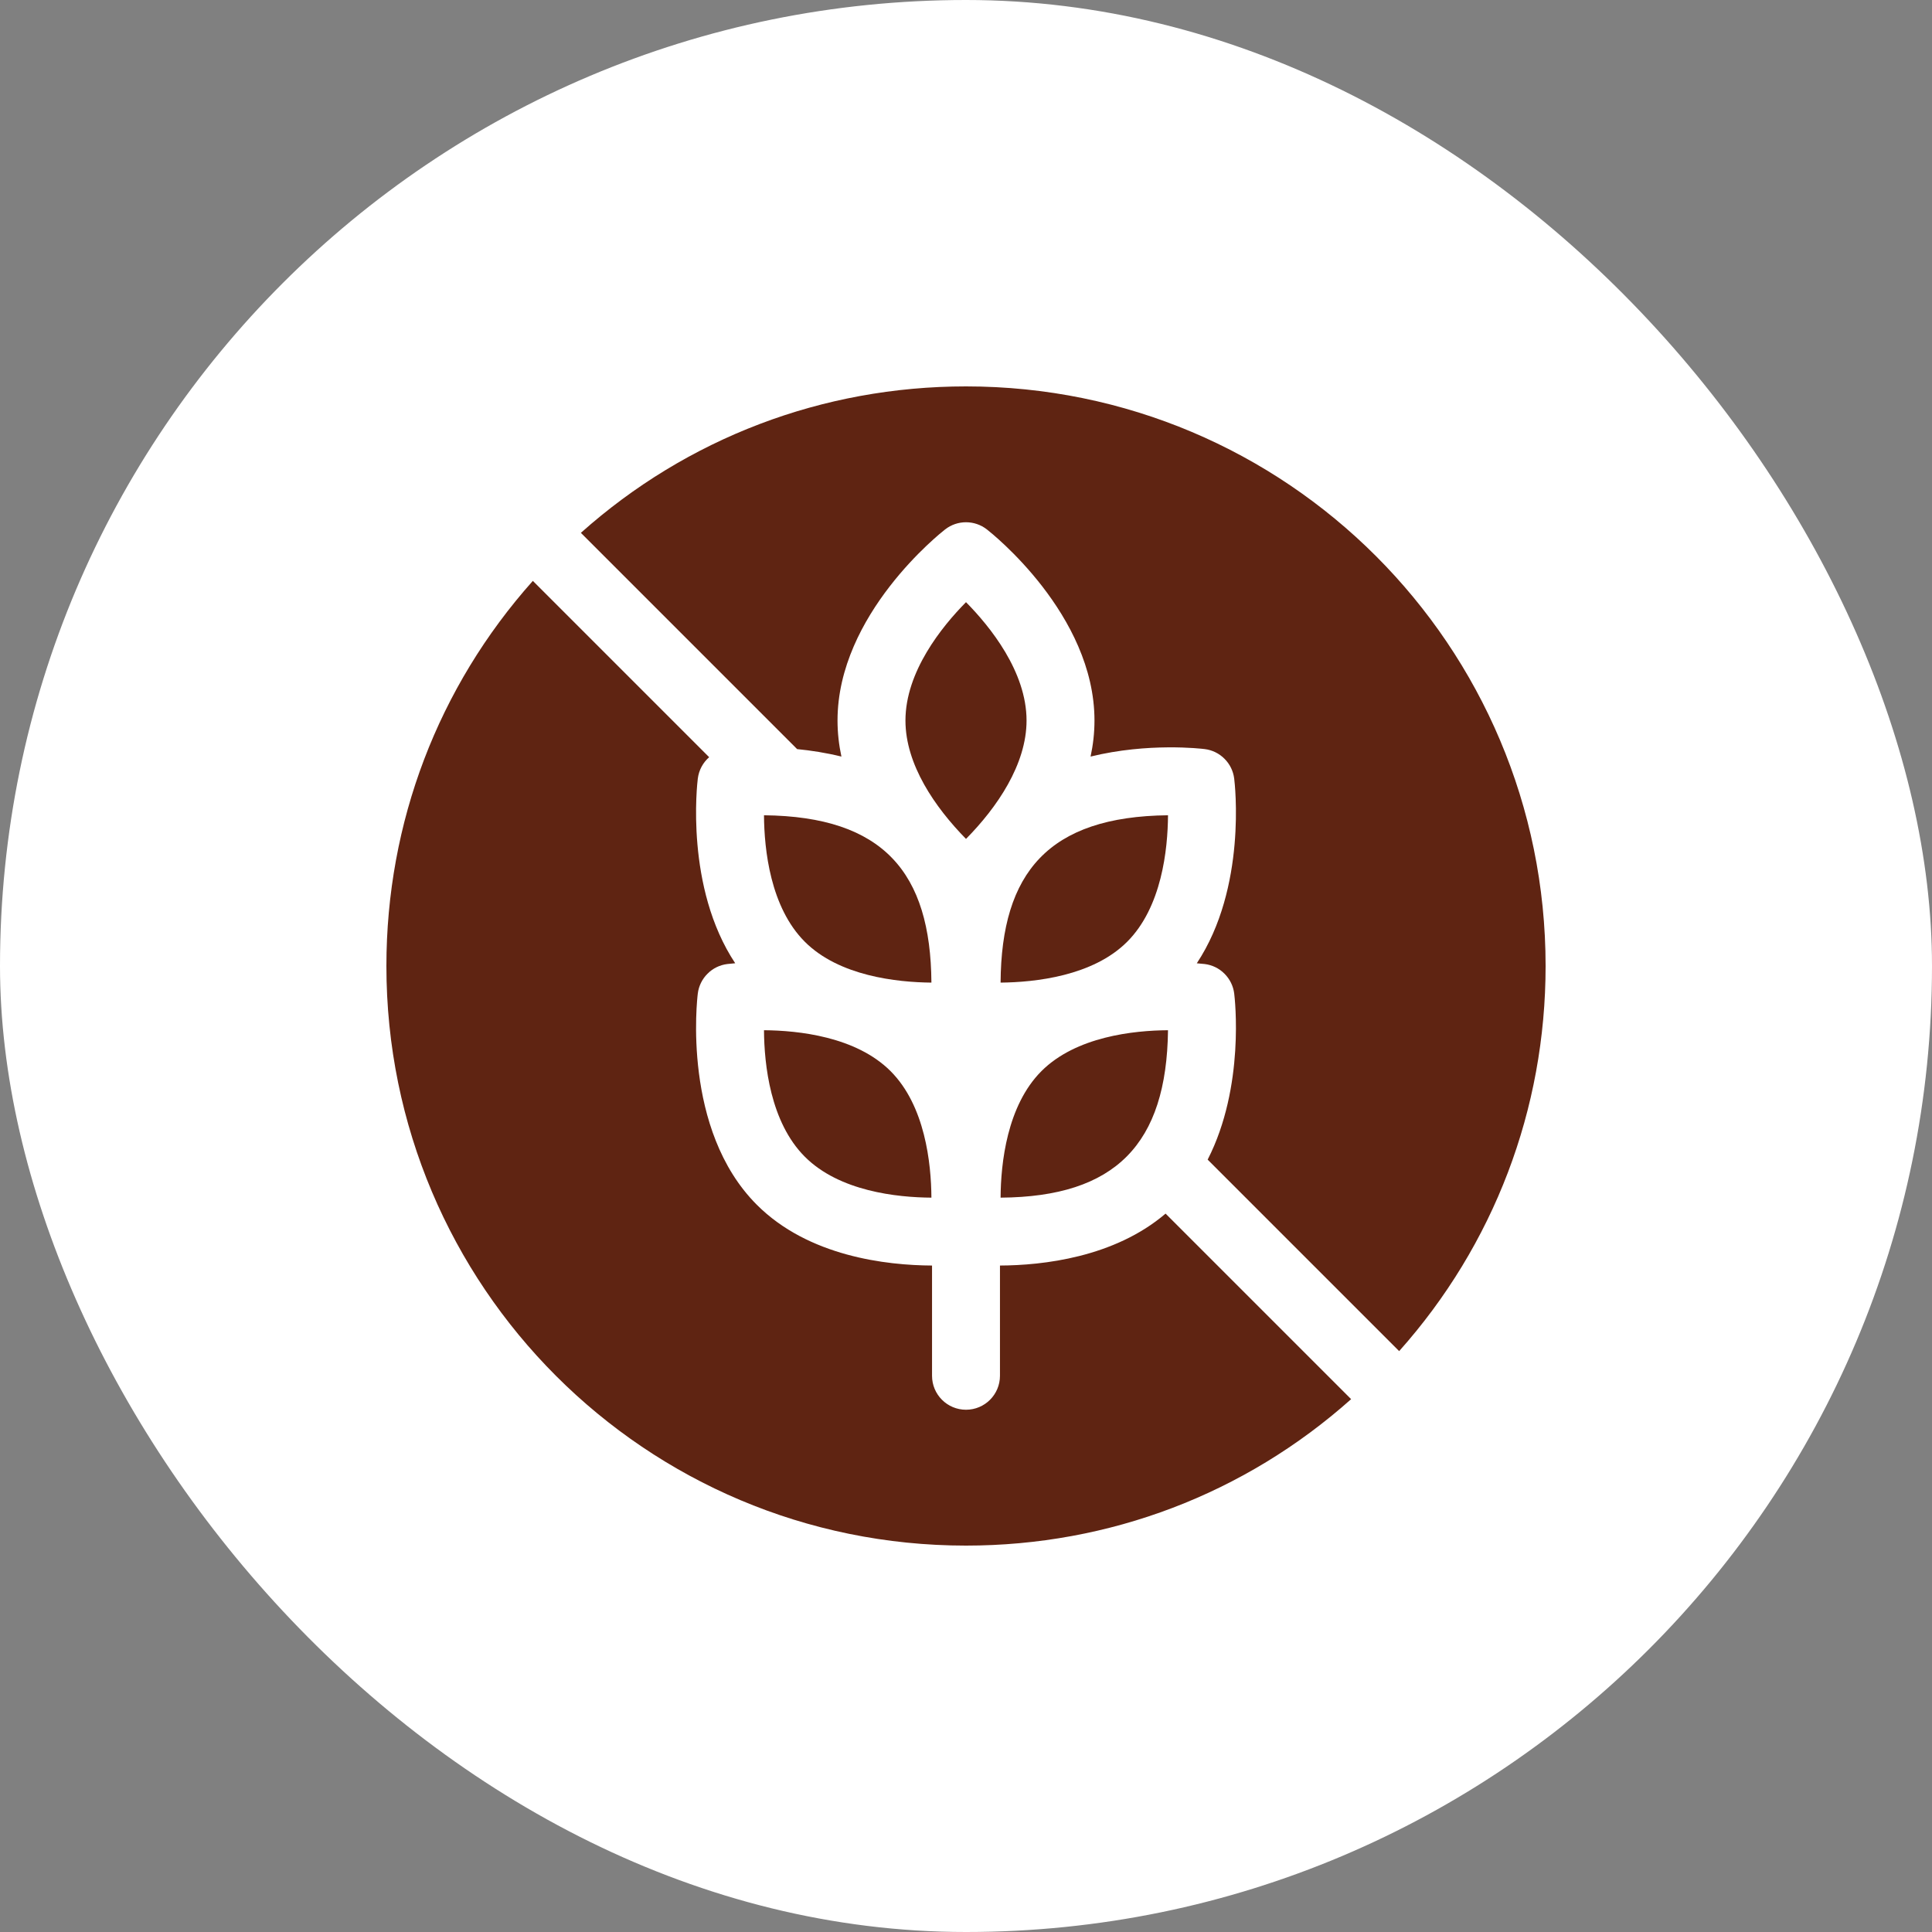
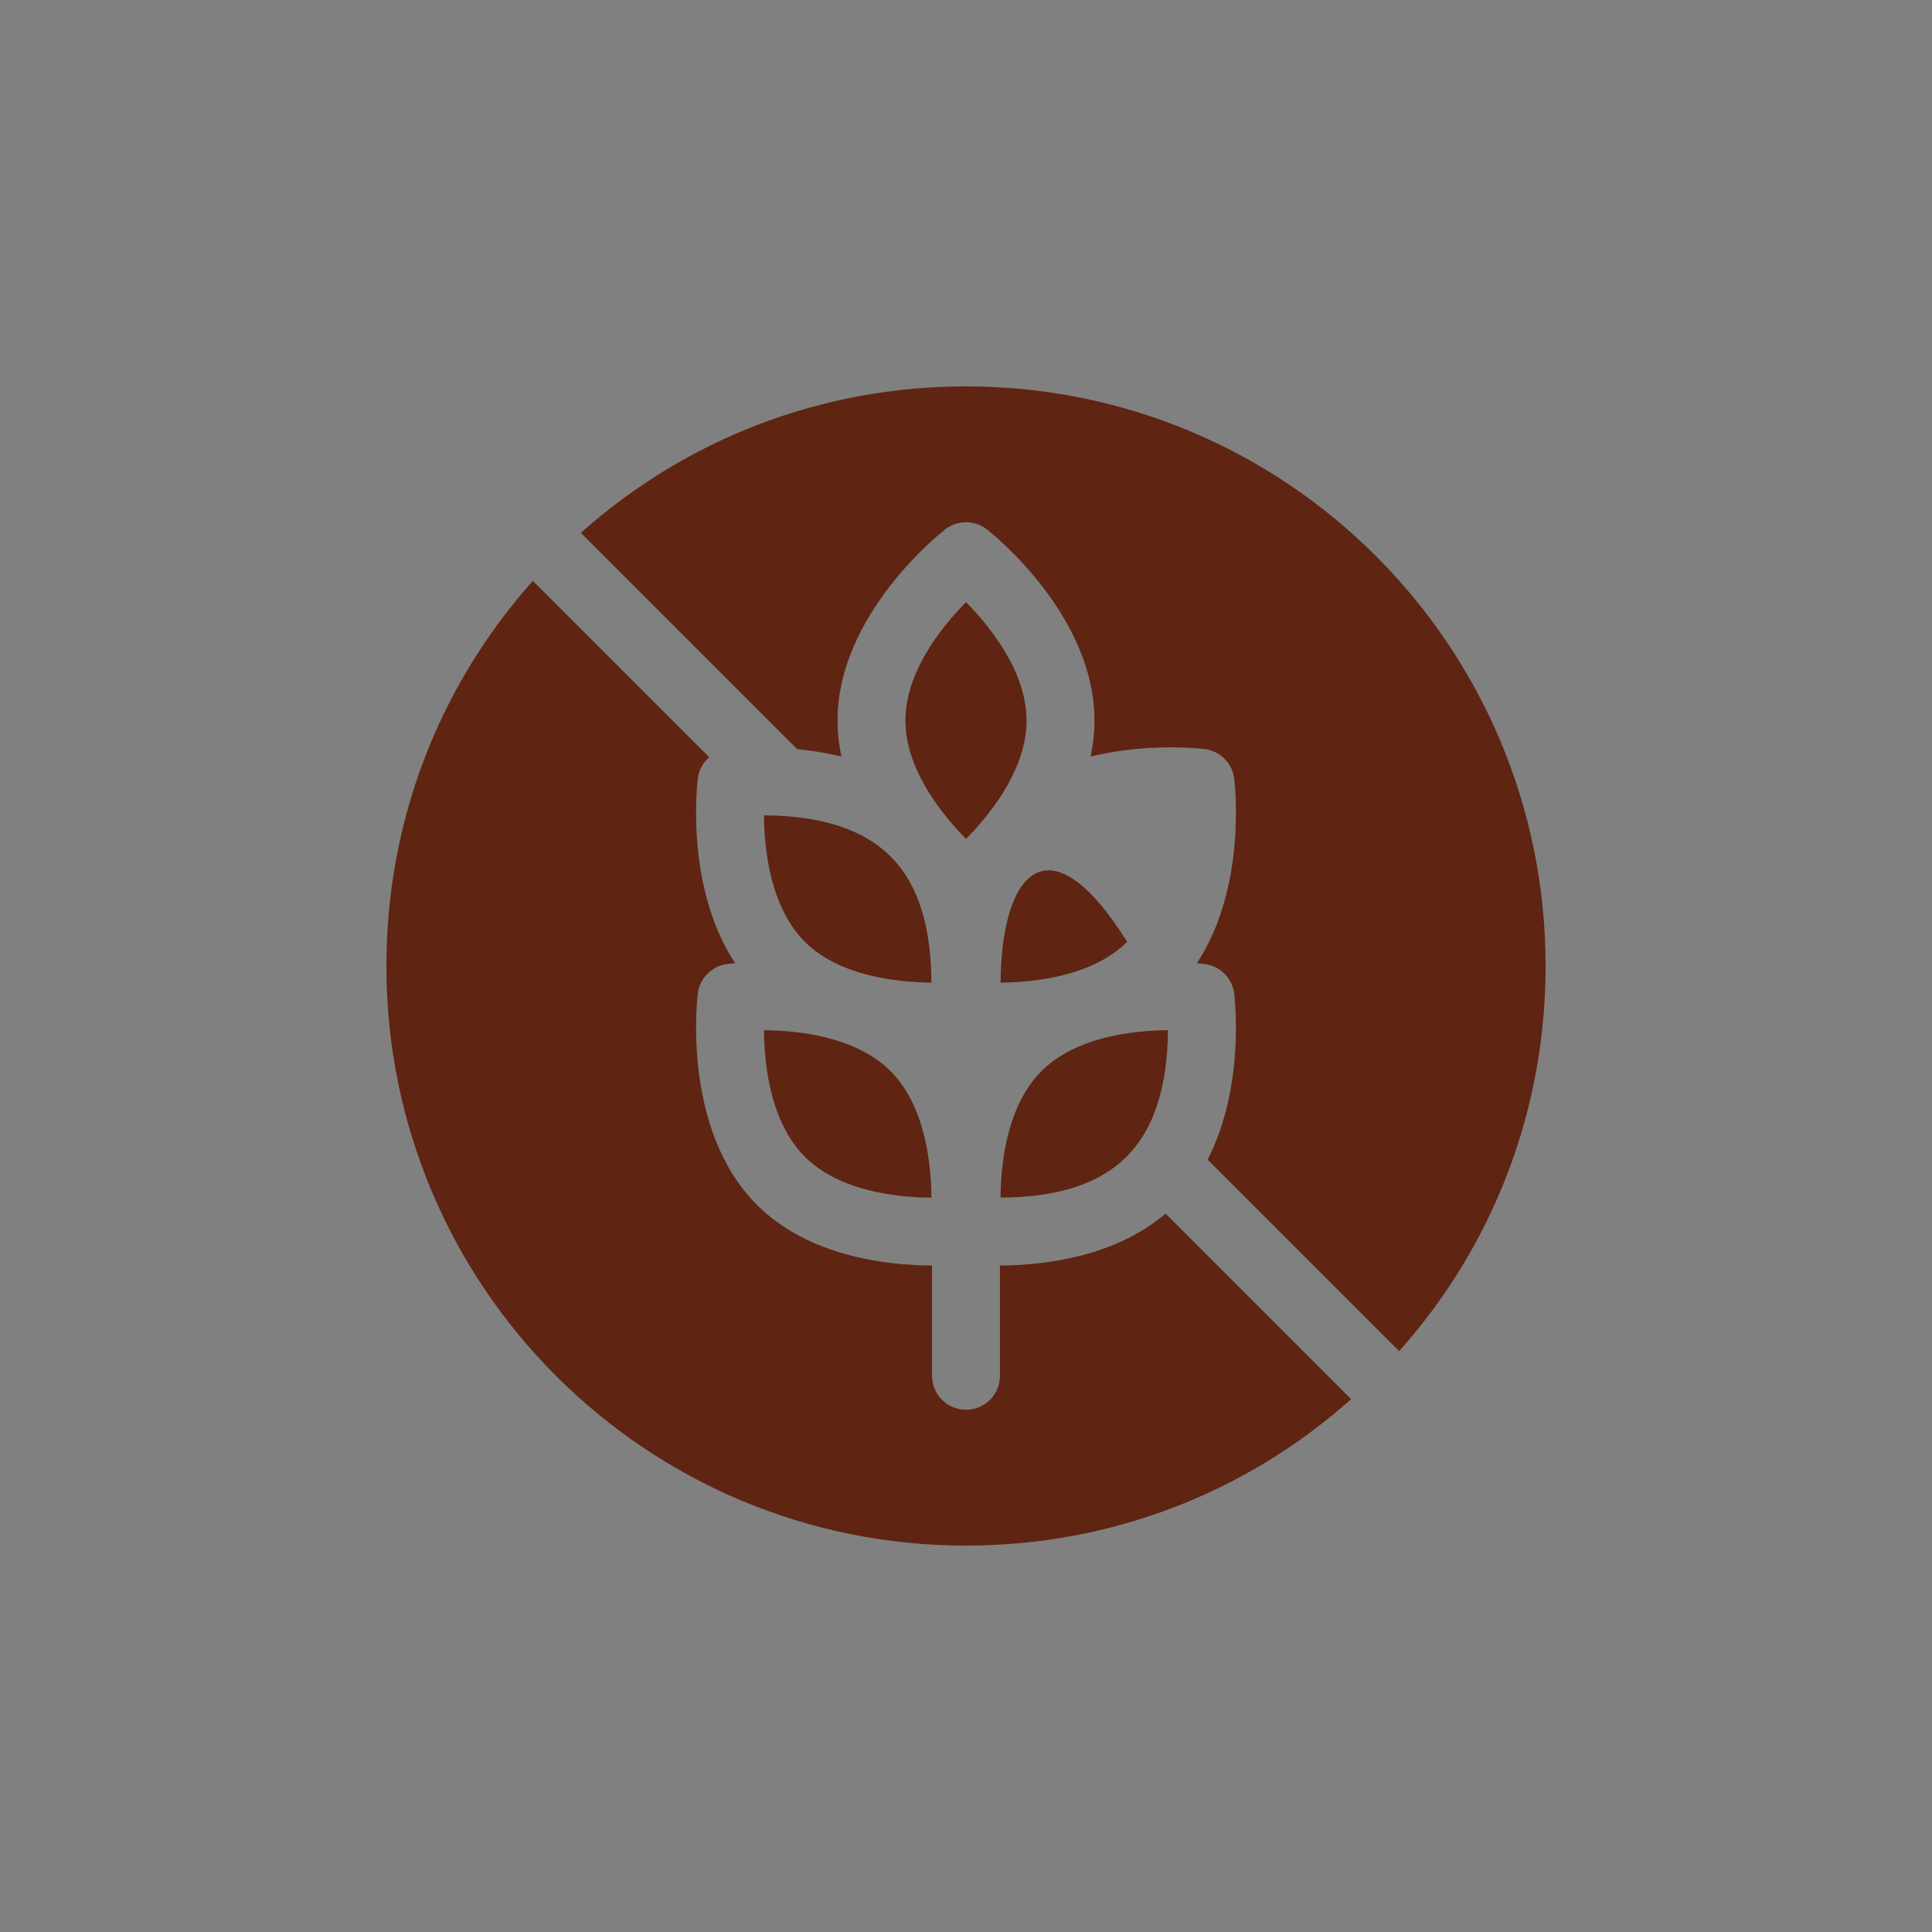
<svg xmlns="http://www.w3.org/2000/svg" fill="none" viewBox="0 0 50 50" height="50" width="50">
  <rect x="0" y="0" width="50" height="50" fill="#808080" stroke="none" />
-   <rect fill="white" rx="25" height="50" width="50" />
  <g clip-path="url(#clip0_838_795)">
    <path fill="#5F2412" d="M30.165 31.408C28.835 32.544 26.983 32.747 25.879 32.752V35.605C25.879 36.091 25.485 36.484 25 36.484C24.515 36.484 24.121 36.091 24.121 35.605V32.752C22.946 32.746 20.925 32.519 19.587 31.18C17.645 29.238 18.041 25.855 18.059 25.712C18.083 25.518 18.172 25.338 18.31 25.2C18.448 25.061 18.628 24.973 18.823 24.949C18.841 24.947 18.913 24.939 19.027 24.929C17.727 22.969 18.043 20.277 18.059 20.15C18.087 19.929 18.194 19.735 18.353 19.596L13.79 15.033C11.339 17.781 10 21.288 10 25C10 33.291 16.709 40 25 40C28.712 40 32.219 38.66 34.967 36.21L30.165 31.408ZM25 10C21.288 10 17.781 11.339 15.033 13.79L20.63 19.387C20.989 19.422 21.378 19.482 21.776 19.58C21.711 19.279 21.675 18.968 21.675 18.647C21.675 15.9 24.347 13.789 24.46 13.701C24.778 13.454 25.222 13.454 25.54 13.701C25.653 13.789 28.325 15.9 28.325 18.647C28.325 18.968 28.289 19.279 28.224 19.58C29.715 19.214 31.088 19.375 31.177 19.386C31.372 19.41 31.552 19.498 31.69 19.637C31.829 19.775 31.917 19.956 31.941 20.15C31.957 20.277 32.273 22.969 30.973 24.93C31.087 24.939 31.159 24.947 31.177 24.949C31.372 24.973 31.552 25.061 31.69 25.2C31.828 25.338 31.917 25.518 31.941 25.712C31.956 25.83 32.224 28.119 31.254 30.011L36.21 34.967C38.66 32.219 40 28.712 40 25C40 16.709 33.291 10 25 10Z" />
-     <path fill="#5F2412" d="M30.228 26.662C30.192 29.607 28.871 30.975 25.895 30.995C25.901 30.105 26.059 28.615 26.953 27.72C27.848 26.826 29.339 26.668 30.228 26.662ZM24.105 30.995C23.215 30.989 21.725 30.832 20.83 29.937C19.935 29.042 19.778 27.552 19.772 26.662C20.662 26.669 22.152 26.826 23.047 27.72C23.942 28.615 24.099 30.106 24.105 30.995ZM24.105 25.43C23.213 25.421 21.718 25.262 20.83 24.374C19.935 23.48 19.778 21.988 19.772 21.099C22.861 21.132 24.085 22.58 24.105 25.43ZM25.895 25.43C26.787 25.421 28.282 25.262 29.17 24.374C30.065 23.48 30.222 21.988 30.228 21.099C27.139 21.132 25.914 22.58 25.895 25.43ZM26.567 18.647C26.567 19.784 25.802 20.899 25 21.711C24.198 20.893 23.433 19.788 23.433 18.647C23.433 17.382 24.375 16.217 25 15.584C25.625 16.217 26.567 17.383 26.567 18.647Z" />
+     <path fill="#5F2412" d="M30.228 26.662C30.192 29.607 28.871 30.975 25.895 30.995C25.901 30.105 26.059 28.615 26.953 27.72C27.848 26.826 29.339 26.668 30.228 26.662ZM24.105 30.995C23.215 30.989 21.725 30.832 20.83 29.937C19.935 29.042 19.778 27.552 19.772 26.662C20.662 26.669 22.152 26.826 23.047 27.72C23.942 28.615 24.099 30.106 24.105 30.995ZM24.105 25.43C23.213 25.421 21.718 25.262 20.83 24.374C19.935 23.48 19.778 21.988 19.772 21.099C22.861 21.132 24.085 22.58 24.105 25.43ZM25.895 25.43C26.787 25.421 28.282 25.262 29.17 24.374C27.139 21.132 25.914 22.58 25.895 25.43ZM26.567 18.647C26.567 19.784 25.802 20.899 25 21.711C24.198 20.893 23.433 19.788 23.433 18.647C23.433 17.382 24.375 16.217 25 15.584C25.625 16.217 26.567 17.383 26.567 18.647Z" />
  </g>
  <defs>
    <clipPath id="clip0_838_795">
      <rect transform="translate(10 10)" fill="white" height="30" width="30" />
    </clipPath>
  </defs>
</svg>